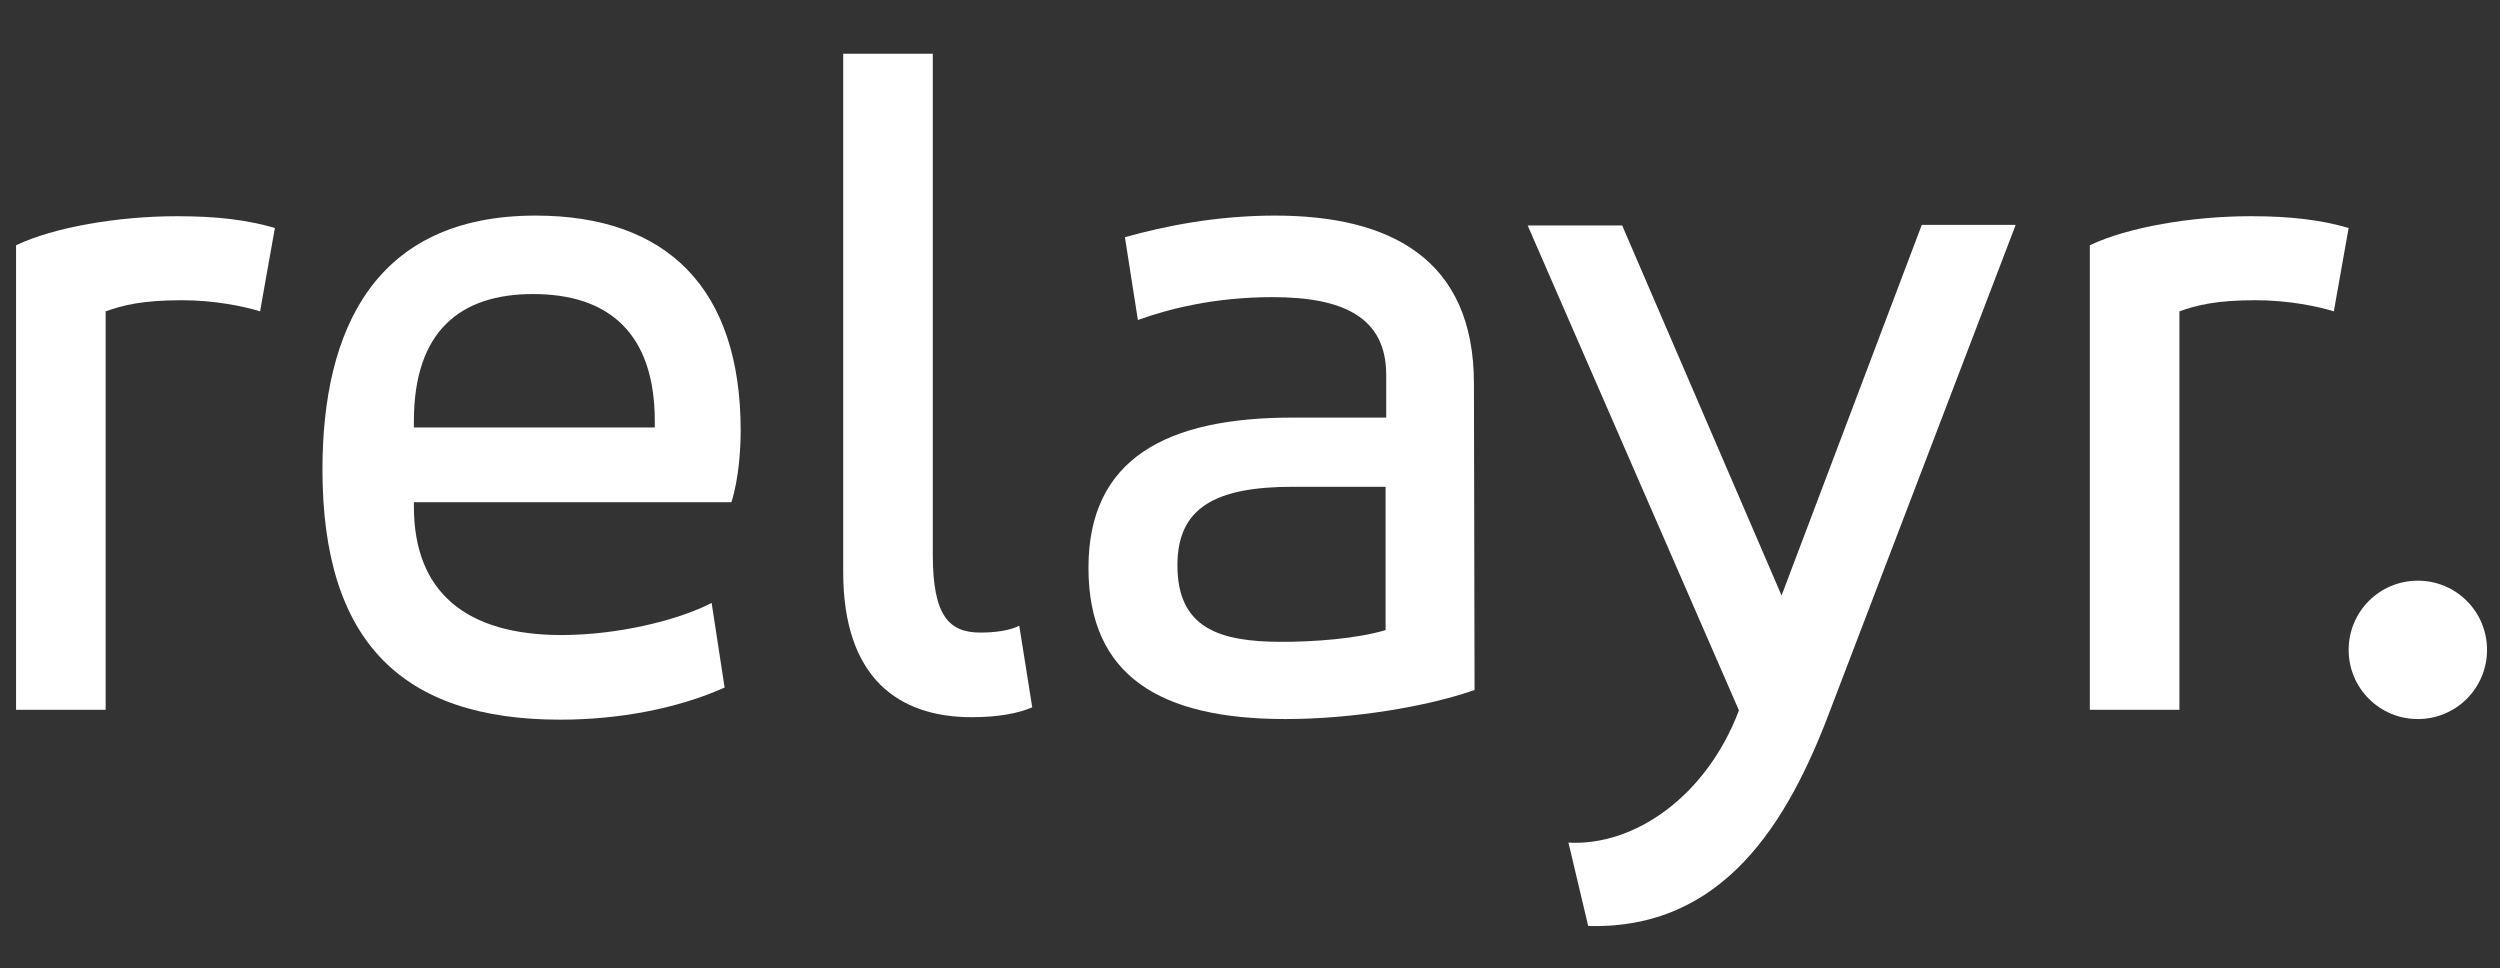
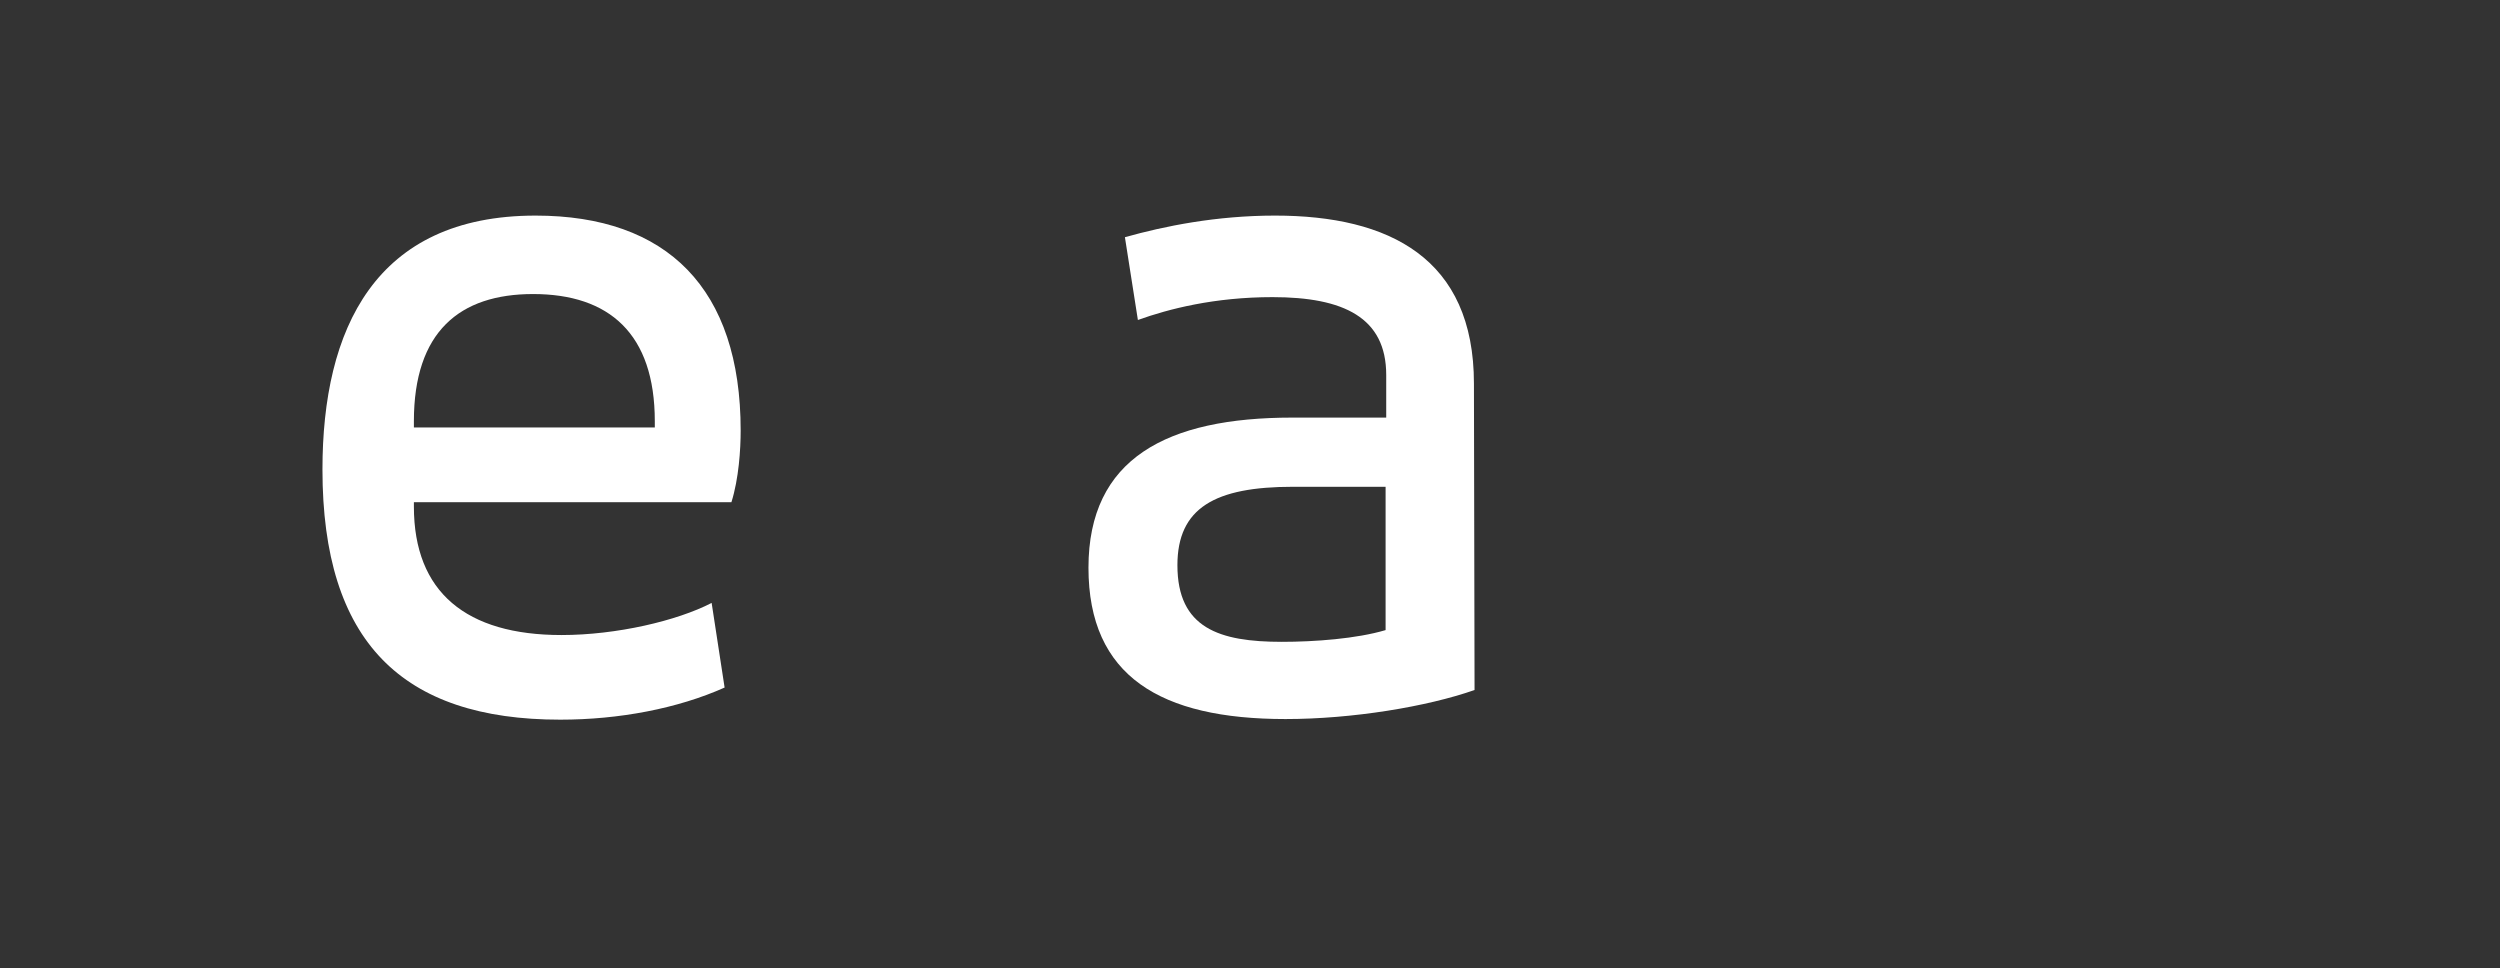
<svg xmlns="http://www.w3.org/2000/svg" version="1.1" id="Capa_1" x="0px" y="0px" viewBox="0 0 404.7 156.7" style="enable-background:new 0 0 404.7 156.7;" xml:space="preserve">
  <rect x="0" y="0" width="404.7" height="156.7" fill="#333333" stroke="none" />
  <style type="text/css">
	.st0{fill:#FFFFFF;}
</style>
  <g>
    <g>
      <g>
-         <path class="st0" d="M2.6,39.7C8.7,36.8,19,35,28.7,35c6.5,0,11.3,0.6,15.8,1.9l-2.4,13.5c-2.6-0.8-7.3-1.8-12.7-1.8     c-6.3,0-9.5,0.8-12.3,1.8v64.5H2.6V39.7z" />
        <path class="st0" d="M118.4,81.3H67v0.7c0,13.9,8.5,20.8,23.9,20.8c8.9,0,18.7-2.3,24.3-5.2l2.1,13.7c-7.6,3.4-17.1,5.2-26.6,5.2     c-25.6,0-38.5-12.6-38.5-40.5c0-22.7,8.5-41.1,34.5-41.1c21.3,0,33.2,11.8,33.2,34.8C119.9,72.7,119.6,77.5,118.4,81.3 M67,69.2     h39v-1c0-14.2-7.4-20.6-19.7-20.6C74.4,47.6,67,53.7,67,68.2V69.2z" />
-         <path class="st0" d="M136.5,8.7H151v81.1c0,10,2.7,12.6,7.7,12.6c2.3,0,4.7-0.3,6.3-1.1l2.1,13.2c-2.3,1-5.6,1.6-9.8,1.6     c-11.8,0-20.8-6.3-20.8-23.5V8.7z" />
        <path class="st0" d="M238.7,111.7c-7.7,2.7-19.8,4.7-30.6,4.7c-20.2,0-31.9-6.9-31.9-24.5c0-17.7,12.7-24.3,33-24.3h15.2v-6.9     c0-9.3-6.9-12.6-18.4-12.6c-9.4,0-16.8,1.9-21.8,3.7l-2.1-13.4c6.4-1.8,14.8-3.5,24.3-3.5c18.5,0,32.2,6.9,32.2,27.2L238.7,111.7     L238.7,111.7z M224.3,78.8h-15c-12.6,0-18.7,3.4-18.7,12.7c0,10.2,6.8,12.4,16.9,12.4c5.3,0,12.1-0.5,16.8-1.9L224.3,78.8     L224.3,78.8z" />
-         <path class="st0" d="M288.4,96.4l22.7-60h15.2l-30,78.5c-6.9,18.4-17.4,35.6-39.2,35l-3.2-13.5c10.6,0.6,22.3-7.4,27.6-21.4     l-34.2-78.5h15.3L288.4,96.4z" />
-         <path class="st0" d="M338.3,39.7c6.1-2.9,16.4-4.7,26.1-4.7c6.4,0,11.3,0.6,15.8,1.9l-2.4,13.5c-2.6-0.8-7.3-1.8-12.7-1.8     c-6.3,0-9.5,0.8-12.3,1.8v64.5h-14.5V39.7z" />
-         <path class="st0" d="M391.4,94c6.2,0,11.2,5,11.2,11.2c0,6.2-5,11.2-11.2,11.2c-6.2,0-11.2-5-11.2-11.2     C380.2,99,385.2,94,391.4,94" />
      </g>
    </g>
  </g>
</svg>